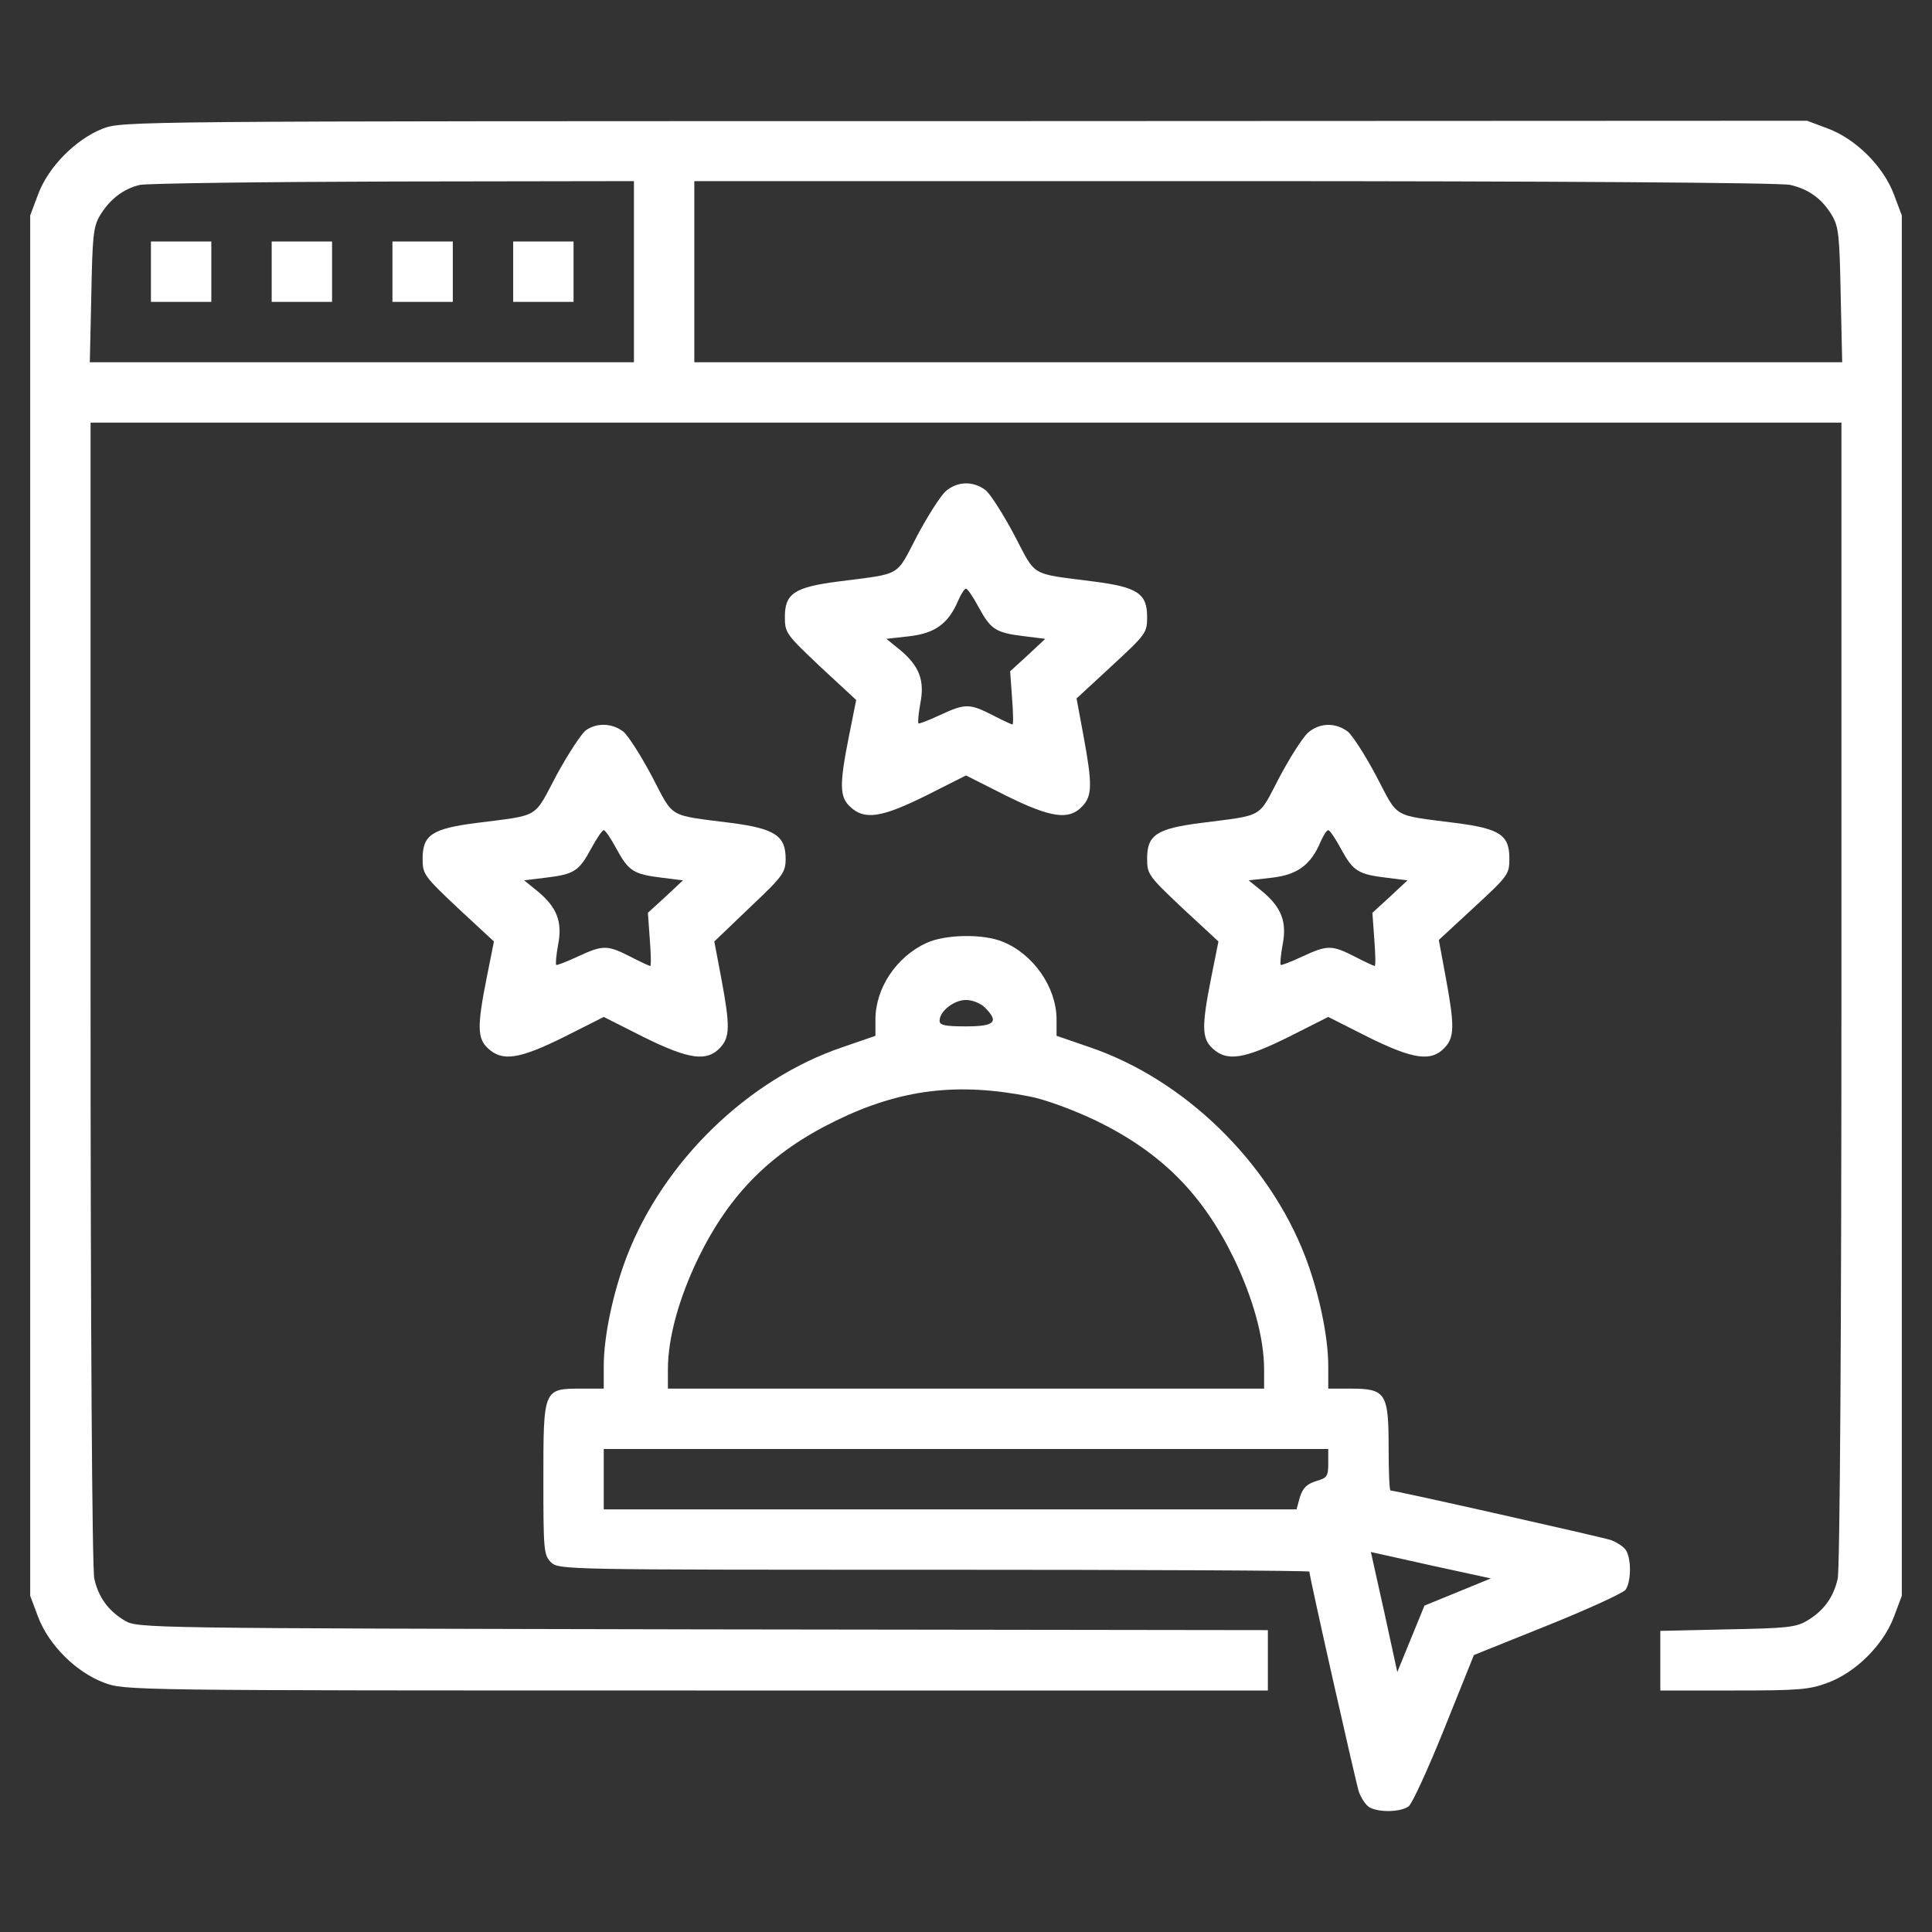
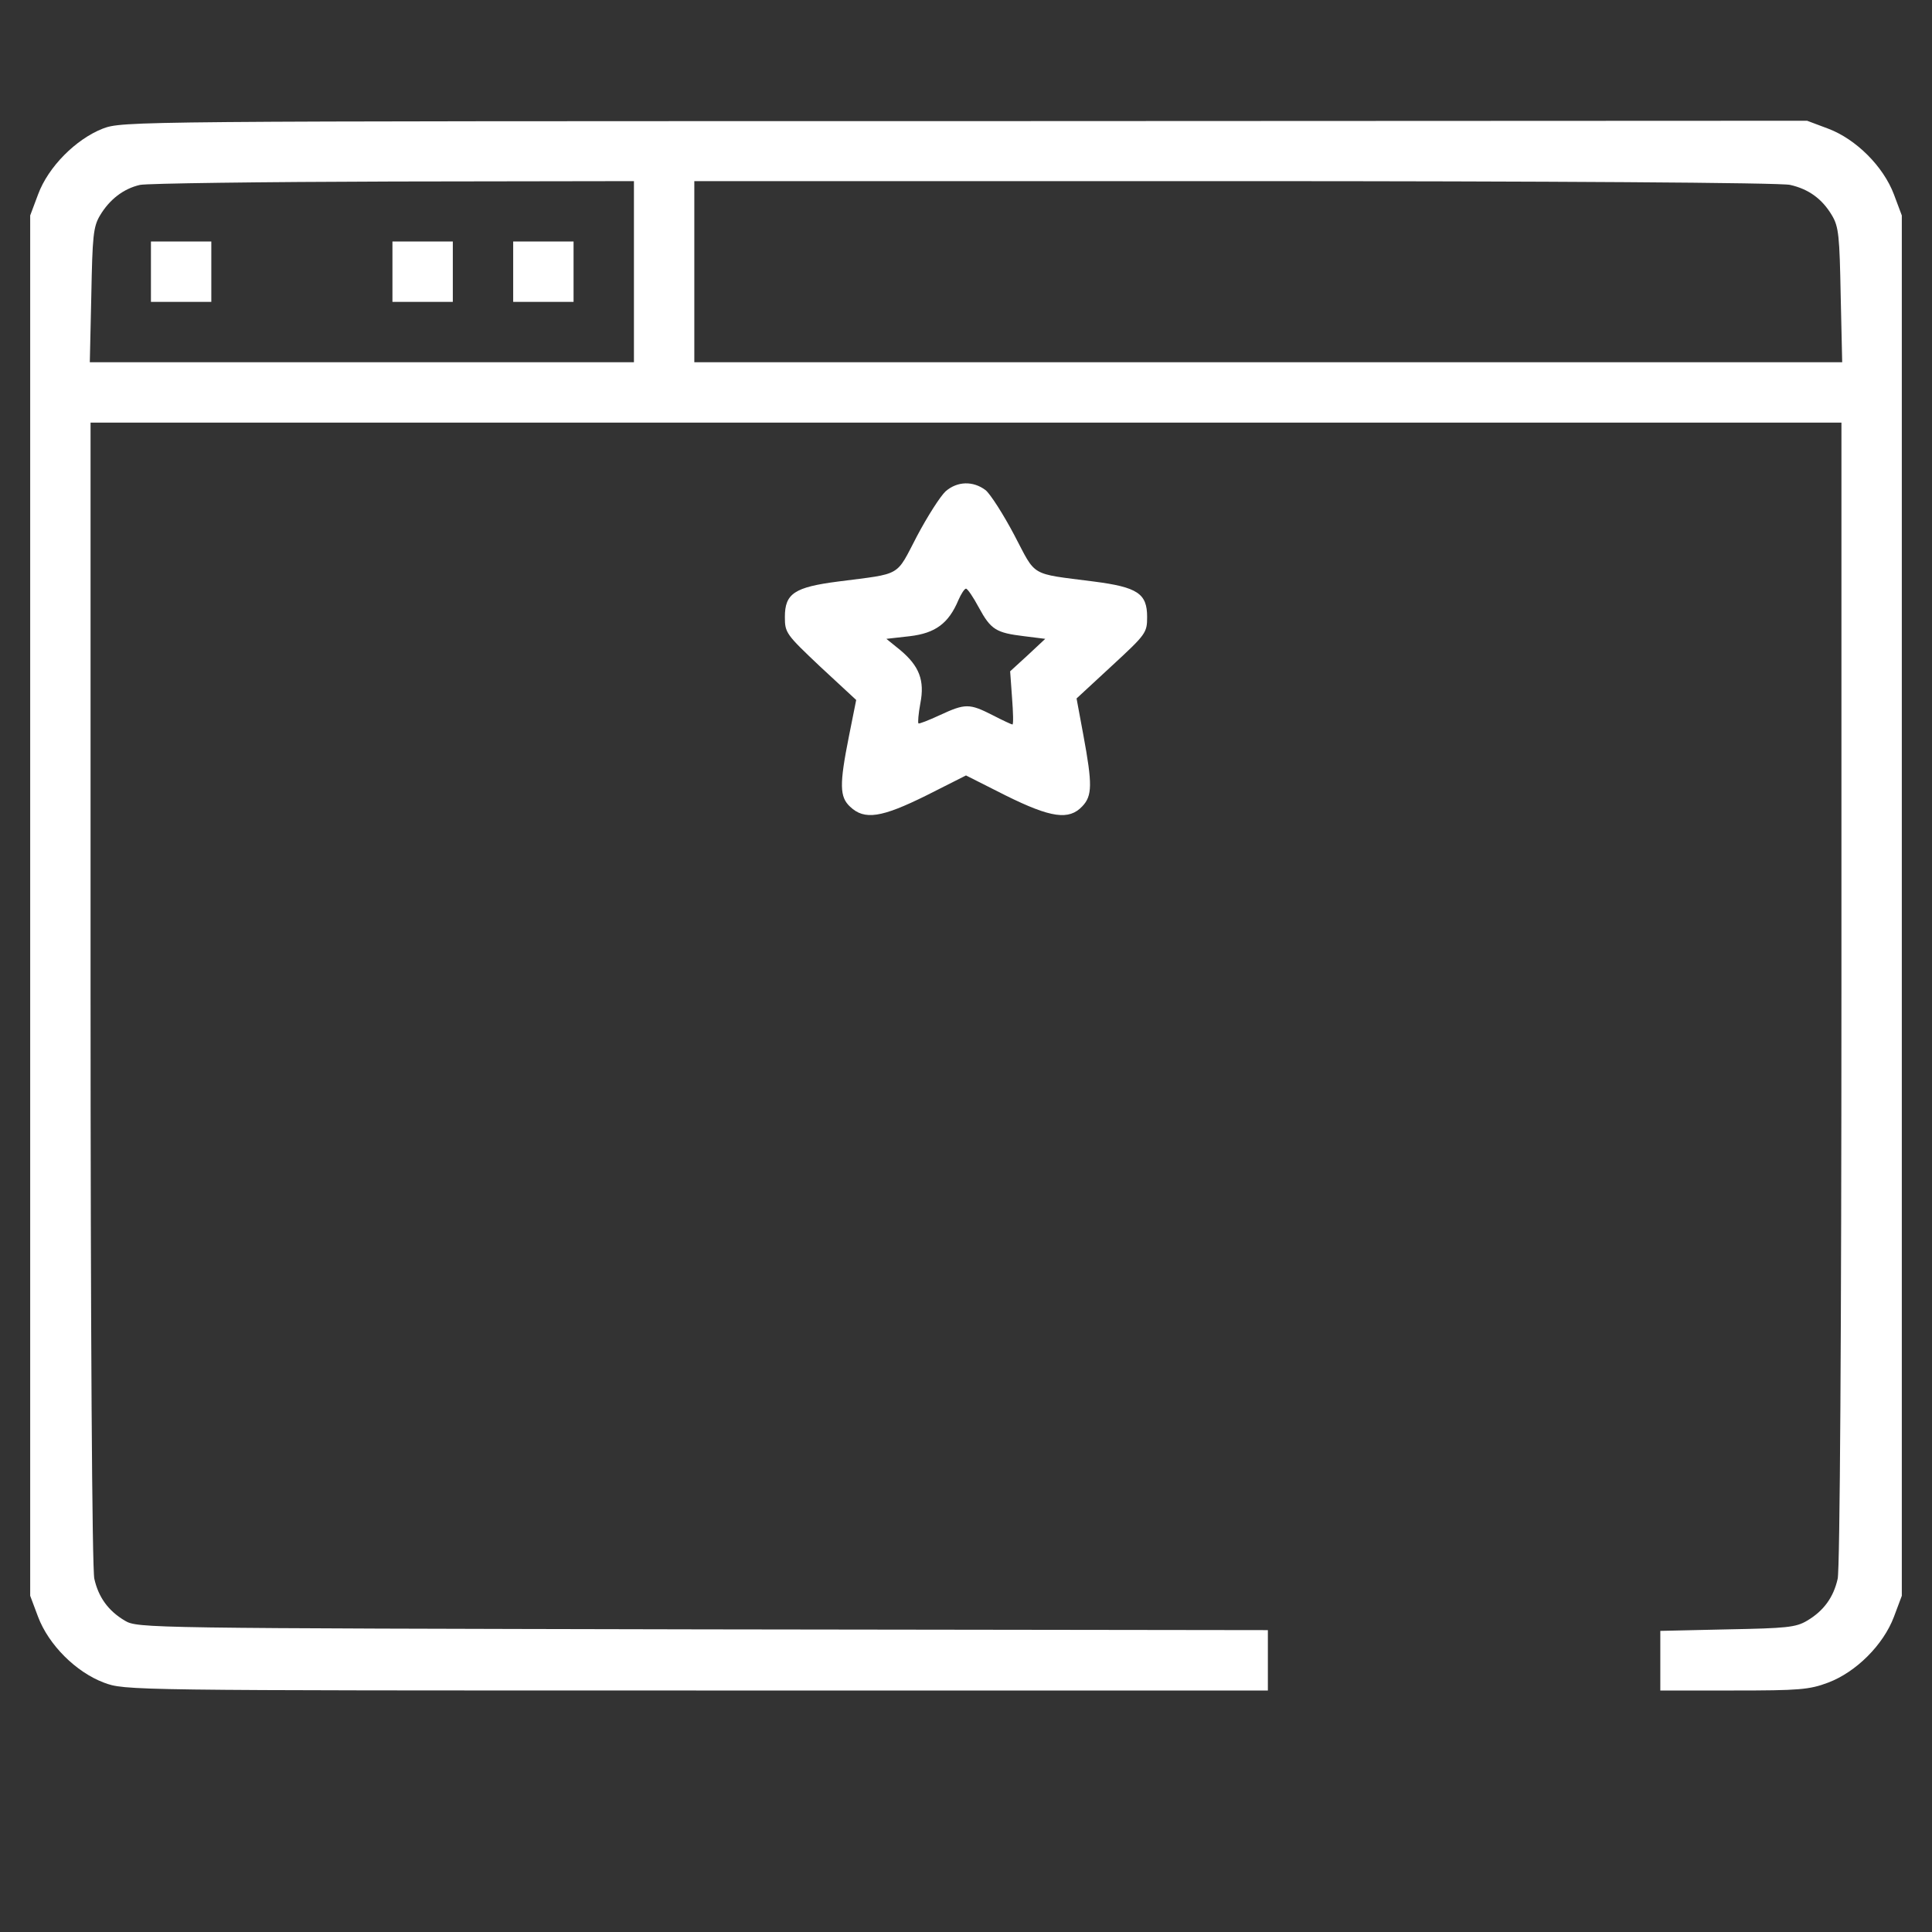
<svg xmlns="http://www.w3.org/2000/svg" width="512" height="512" viewBox="0 0 512 512" fill="none">
  <rect x="0" y="0" width="512" height="512" fill="#333333" stroke="none" />
  <path d="M27.2 34.1C20.1 36.9 12.8 44.2 10.1 51.5L8 57.1V240V422.9L10.1 428.5C12.9 435.9 20.1 443.1 27.5 445.9C33.1 448 33.4 448 184.5 448H336V440V432L186.3 431.8C38.5 431.5 36.5 431.5 33.1 429.5C28.7 426.9 26.1 423.3 25 418.4C24.4 416.2 24 350.4 24 263.2V112H256H488V263.2C488 350.4 487.6 416.2 487 418.4C485.9 423.3 483.3 426.9 478.9 429.5C475.9 431.3 473.3 431.5 457.8 431.8L440 432.2V440.1V448H459.5C476.7 448 479.5 447.8 484.5 445.9C491.9 443.1 499.1 435.9 501.9 428.5L504 422.9V240V57.1L501.9 51.5C499.1 44.1 491.9 36.9 484.5 34.1L478.9 32L255.7 32.1C33.8 32.1 32.5 32.1 27.2 34.1ZM168 72V96H95.9H23.8L24.2 78.2C24.5 62.7 24.7 60.1 26.5 57.1C29 52.9 32.7 50 37.1 49C39 48.6 69.2 48.2 104.3 48.1L168 48V72ZM474.4 49C479.3 50.1 482.9 52.7 485.5 57.1C487.3 60.1 487.5 62.7 487.8 78.2L488.2 96H336.1H184V72V48H327.3C409.6 48 472.2 48.4 474.4 49Z" fill="white" />
  <path d="M40 72V80H48H56V72V64H48H40V72Z" fill="white" />
-   <path d="M72 72V80H80H88V72V64H80H72V72Z" fill="white" />
  <path d="M104 72V80H112H120V72V64H112H104V72Z" fill="white" />
  <path d="M136 72V80H144H152V72V64H144H136V72Z" fill="white" />
  <path d="M250.6 130.2C249.2 131.5 245.8 136.8 243 142.1C237.3 153 239.2 151.9 222.2 154.1C210.5 155.6 208 157.3 208 163.5C208 167.7 208.3 168.1 217.4 176.7L226.9 185.5L225 195C222.4 208 222.5 211.2 225.3 213.8C229.1 217.4 233.6 216.7 245.5 210.8L256 205.5L266.5 210.8C278.6 216.8 283.3 217.4 286.8 213.7C289.5 210.9 289.5 207.8 287.1 194.8L285.3 185.1L294.6 176.5C303.7 168.1 304 167.7 304 163.5C304 157.3 301.5 155.6 289.8 154.1C272.7 151.9 274.7 153 268.8 141.8C265.9 136.3 262.5 131 261.2 129.9C257.9 127.4 253.7 127.5 250.6 130.2ZM259.4 161C262.6 166.9 264 167.7 271.4 168.6L277 169.3L272.4 173.6L267.7 177.9L268.2 184.9C268.5 188.8 268.6 192 268.3 192C268.1 192 265.7 190.9 263 189.5C256.9 186.4 255.8 186.4 249.1 189.5C246.1 190.9 243.5 191.9 243.4 191.7C243.2 191.5 243.4 189.1 243.9 186.4C245.1 180.3 243.6 176.5 238.6 172.3L234.9 169.3L241.1 168.6C247.9 167.8 251.4 165.2 254 159C254.7 157.4 255.6 156 256 156C256.4 156 257.9 158.2 259.4 161Z" fill="white" />
-   <path d="M155.3 193.5C154.1 194.4 150.6 199.7 147.5 205.4C141.3 217.1 143.3 215.9 126.2 218.1C114.5 219.6 112 221.3 112 227.5C112 231.7 112.3 232.1 121.4 240.7L130.9 249.5L129 259C126.4 272 126.5 275.2 129.3 277.8C133.1 281.4 137.6 280.7 149.5 274.8L160 269.5L170.5 274.8C182.6 280.8 187.3 281.4 190.8 277.7C193.5 274.9 193.5 271.8 191.1 259L189.3 249.5L198.7 240.5C207.6 232.1 208.2 231.2 208.2 227.5C208.2 221.5 205.3 219.6 193.9 218.1C176.7 215.9 178.7 217 172.8 205.8C169.9 200.3 166.5 195 165.2 193.9C162.2 191.6 158.2 191.5 155.3 193.5ZM163.4 225C166.6 230.9 168 231.7 175.4 232.6L181 233.3L176.4 237.6L171.7 241.9L172.2 248.9C172.5 252.8 172.6 256 172.3 256C172.1 256 169.7 254.9 167 253.5C160.9 250.4 159.8 250.4 153.1 253.5C150.1 254.9 147.5 255.9 147.4 255.7C147.2 255.5 147.4 253.1 147.9 250.4C149.1 244.3 147.6 240.5 142.6 236.3L138.9 233.3L144.6 232.6C152.1 231.7 153.4 230.9 156.6 225C158.1 222.2 159.6 220 160 220C160.4 220 161.9 222.2 163.4 225Z" fill="white" />
-   <path d="M346.6 194.2C345.2 195.5 341.8 200.8 339 206.1C333.3 217 335.2 215.9 318.2 218.1C306.5 219.6 304 221.3 304 227.5C304 231.7 304.3 232.1 313.4 240.7L322.9 249.5L321 259C318.4 272 318.5 275.2 321.3 277.8C325.1 281.4 329.6 280.7 341.5 274.8L352 269.5L362.5 274.8C374.6 280.8 379.3 281.4 382.8 277.7C385.5 274.9 385.5 271.8 383.1 258.8L381.3 249.1L390.6 240.5C399.7 232.1 400 231.7 400 227.5C400 221.3 397.5 219.6 385.8 218.1C368.7 215.9 370.7 217 364.8 205.8C361.9 200.3 358.5 195 357.2 193.9C353.9 191.4 349.7 191.5 346.6 194.2ZM355.4 225C358.6 230.9 360 231.7 367.4 232.6L373 233.3L368.4 237.6L363.7 241.9L364.2 248.9C364.5 252.8 364.6 256 364.3 256C364.1 256 361.7 254.9 359 253.5C352.9 250.4 351.8 250.4 345.1 253.5C342.1 254.9 339.5 255.9 339.4 255.7C339.2 255.5 339.4 253.1 339.9 250.4C341.1 244.3 339.6 240.5 334.6 236.3L330.9 233.3L337.1 232.6C343.9 231.8 347.4 229.2 350 223C350.7 221.4 351.6 220 352 220C352.4 220 353.9 222.2 355.4 225Z" fill="white" />
-   <path d="M245.5 249.9C237.5 253.6 232 261.9 232 270.2V274.5L223.3 277.5C198.2 286 175.8 307.8 166.1 333C162.5 342.4 160 354.1 160 362V368H154C144 368 144 368.1 144 392C144 410.7 144.1 412.1 146 414C148 416 149.3 416 247.5 416C302.2 416 347 416.2 347 416.5C347 417.8 359.2 471.9 360.1 474.8C360.7 476.5 362 478.5 363 479C365.6 480.4 371.3 480.2 373.3 478.7C374.2 478.1 378.5 468.7 382.8 458L390.6 438.6L410 430.8C420.7 426.5 430.1 422.2 430.8 421.3C432.2 419.3 432.4 413.6 431 411C430.5 410 428.5 408.7 426.8 408.1C423.9 407.2 369.8 395 368.5 395C368.2 395 368 389.8 368 383.5C368 369.2 367.2 368 358 368H352V362C352 354.1 349.5 342.4 345.9 333C336.2 307.8 313.8 286 288.7 277.5L280 274.5V270C279.9 261.6 273.9 252.9 265.8 249.6C260.6 247.4 250.5 247.6 245.5 249.9ZM261 267C264.8 270.8 263.7 272 256 272C250.4 272 249 271.7 249 270.5C249 268 252.8 265 256 265C257.7 265 259.9 265.9 261 267ZM273 290.6C277.4 291.5 284.6 294.2 290.5 297C307.7 305.4 318.6 316.3 327 333.5C332.1 344.1 335 354.6 335 362.9V368H256H177V362.9C177 354.6 179.9 344.1 185 333.5C193.4 316.3 204.3 305.4 221.5 297C238.7 288.6 253.8 286.8 273 290.6ZM352 387.8C352 391.2 351.7 391.7 348.8 392.5C346.3 393.3 345.3 394.3 344.5 396.7L343.6 400H251.8H160V392V384H256H352V387.8ZM387.3 416.6L395.1 418.3L386.3 421.9L377.5 425.5L373.9 434.3L370.3 443.1L368.6 435.3C367.7 431 366.1 423.9 365.1 419.4L363.3 411.3L371.4 413.1C375.9 414.1 383 415.7 387.3 416.6Z" fill="white" />
</svg>